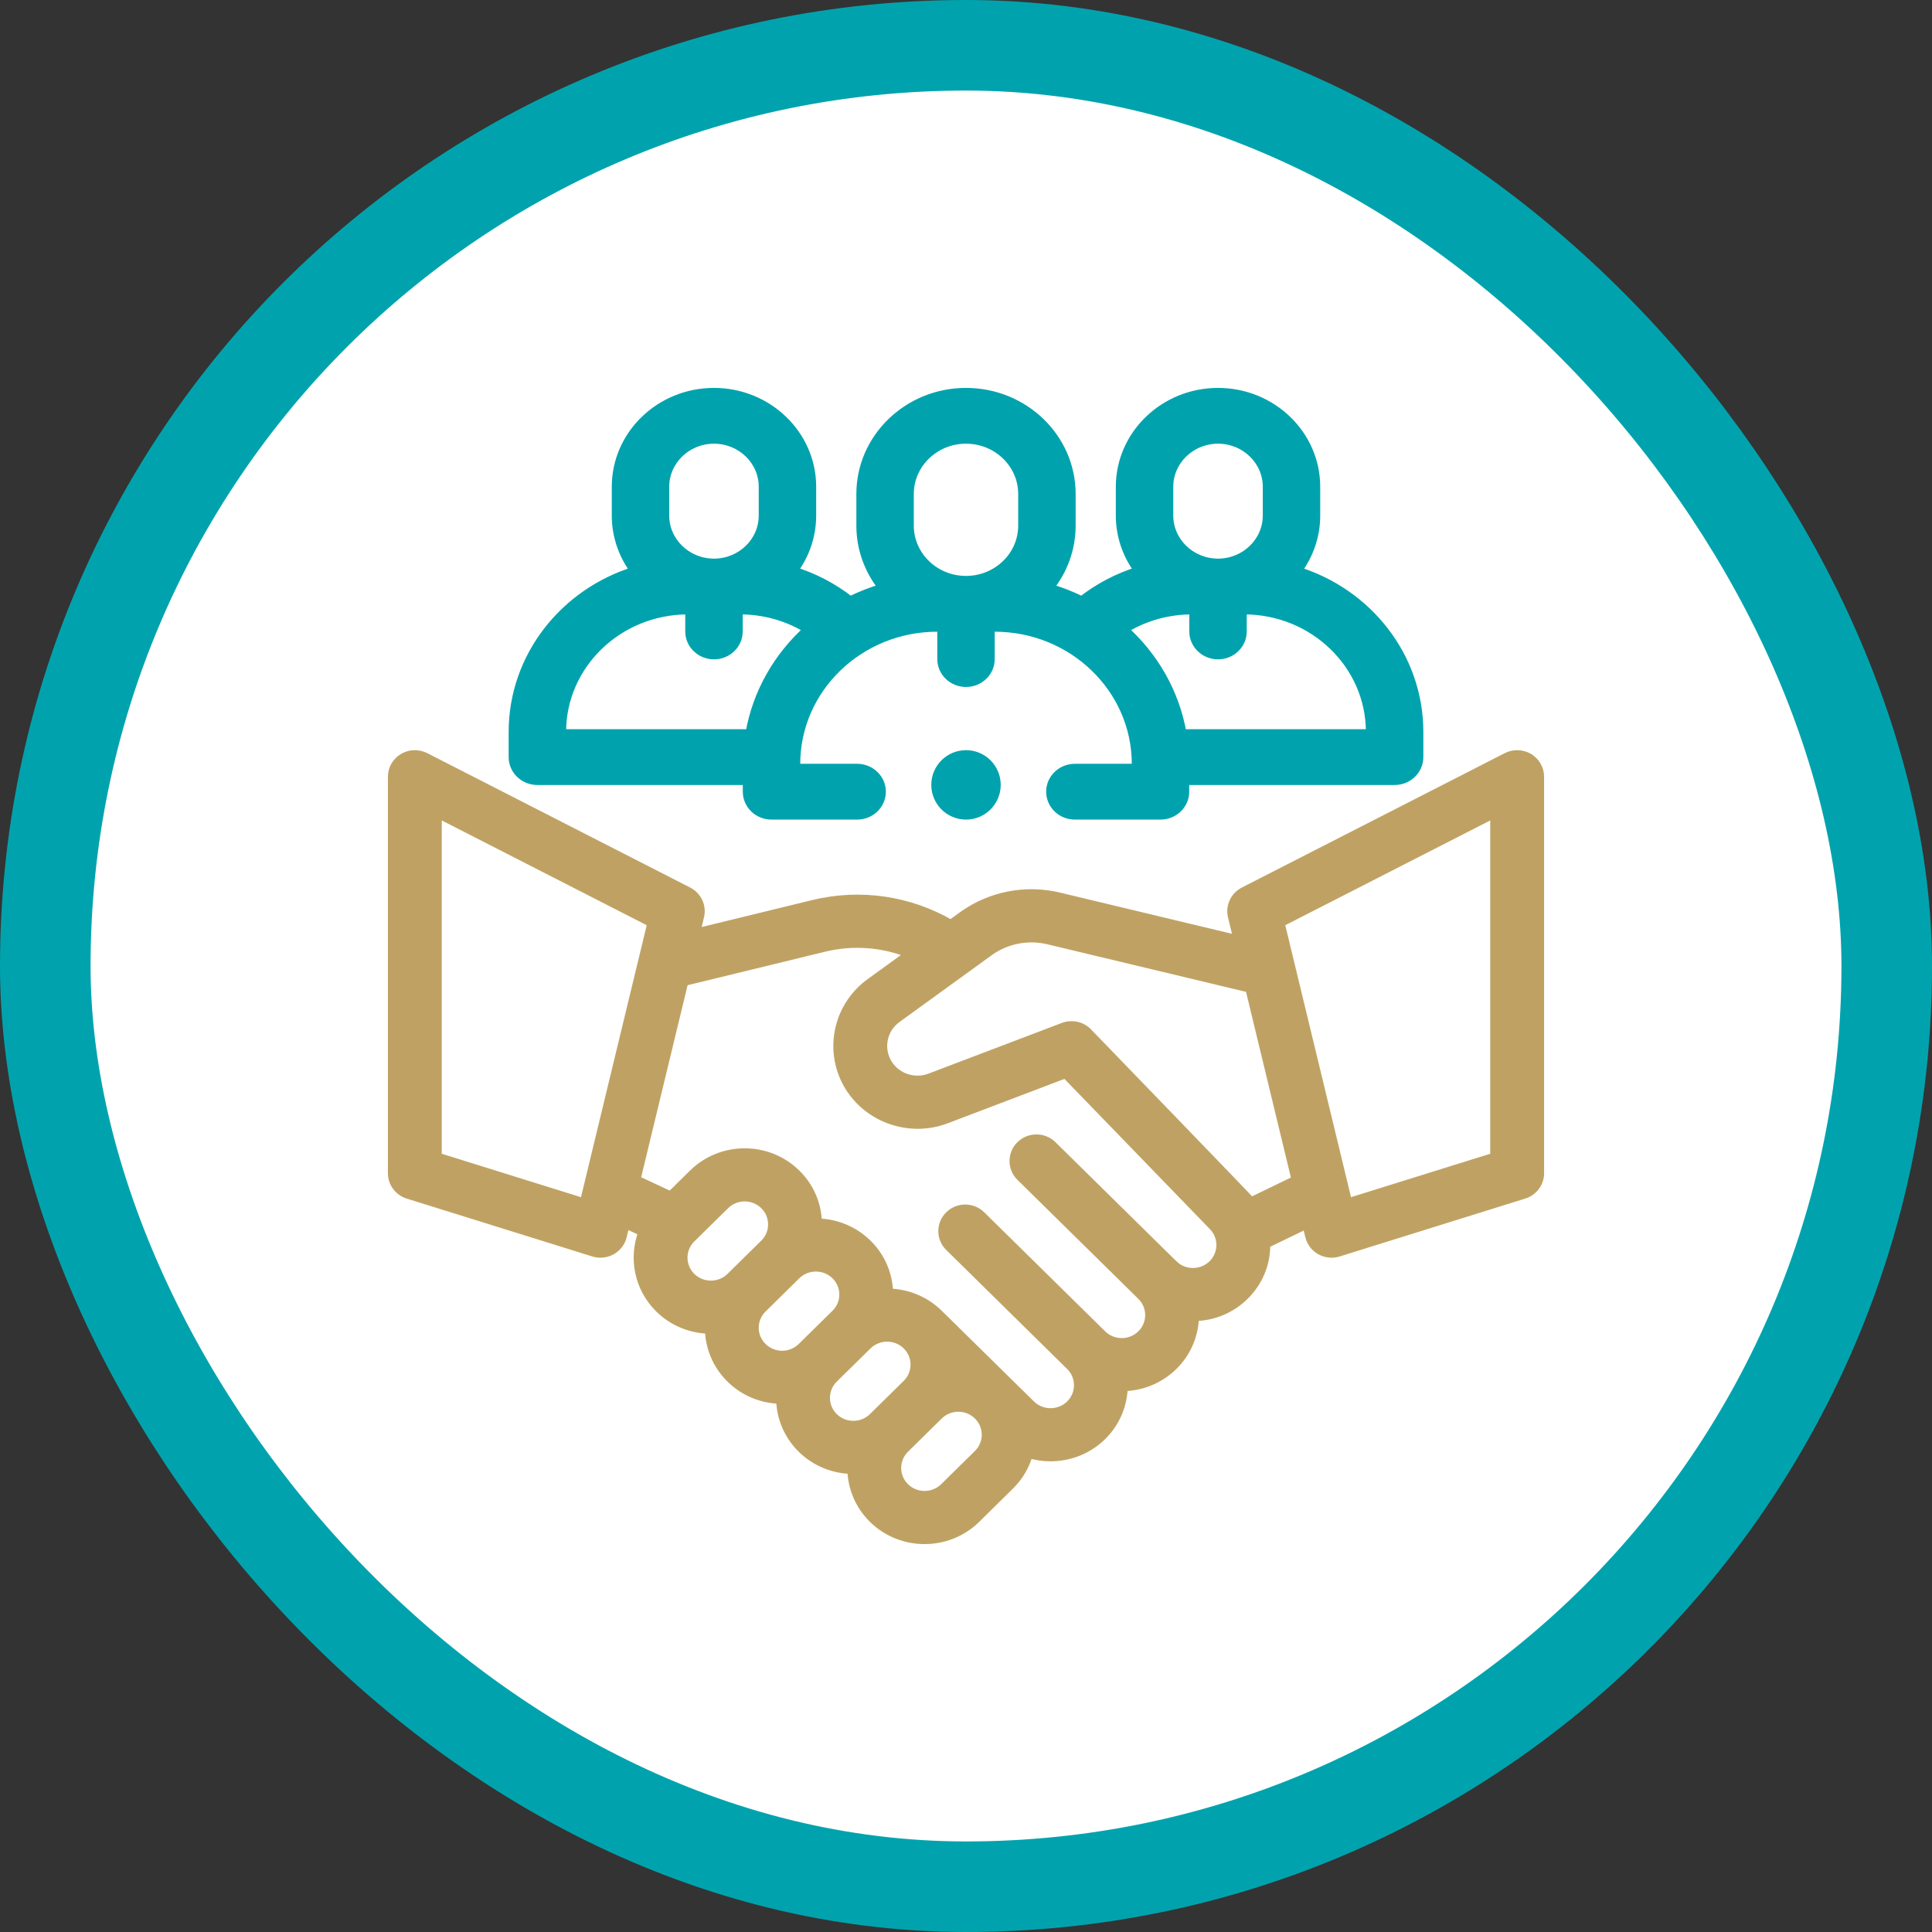
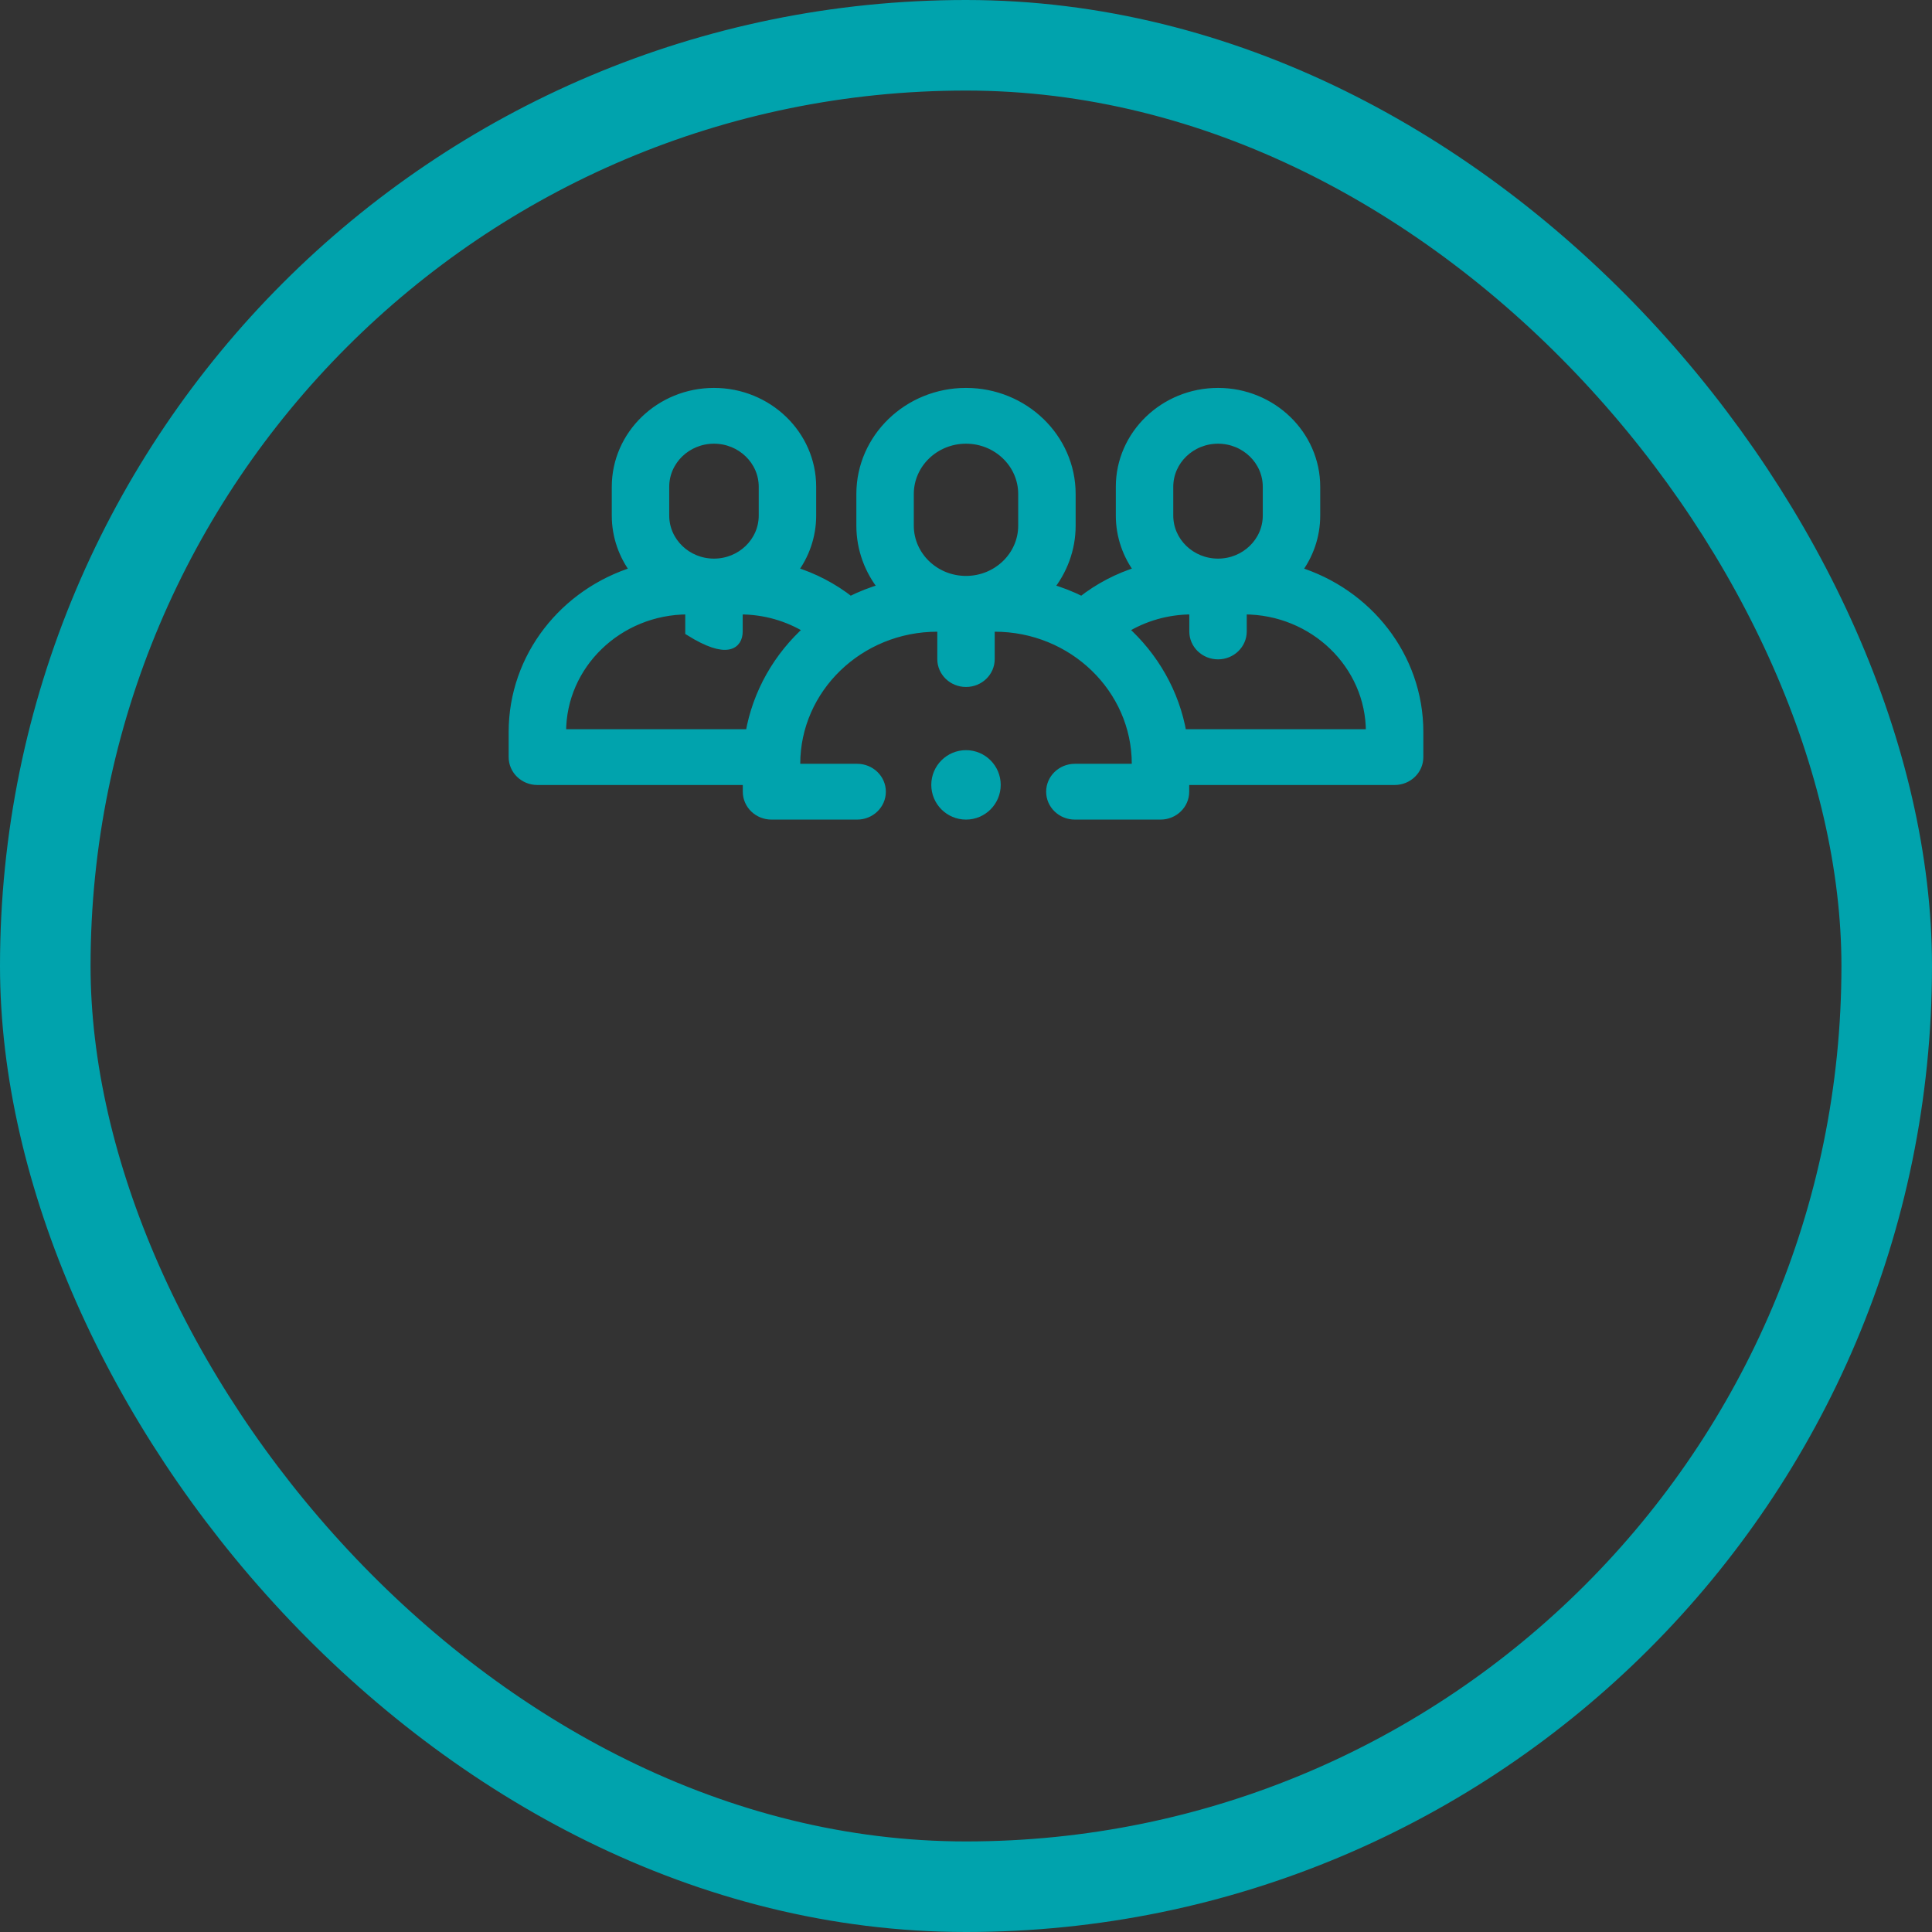
<svg xmlns="http://www.w3.org/2000/svg" width="64" height="64" viewBox="0 0 64 64" fill="none">
  <rect x="0" y="0" width="64" height="64" fill="#333333" stroke="none" />
-   <rect x="1.5" y="1.5" width="61" height="61" rx="30.5" fill="white" />
  <rect x="1.5" y="1.5" width="61" height="61" rx="30.5" stroke="#00A3AD" stroke-width="3" />
  <g clip-path="url(#clip0_37_1578)">
-     <path d="M50.644 25.106C50.422 24.974 50.146 24.965 49.916 25.082L41.205 29.535C40.903 29.69 40.746 30.027 40.825 30.353L41.014 31.136L35.082 29.715C33.969 29.448 32.802 29.679 31.879 30.347L31.497 30.624C30.131 29.825 28.499 29.582 26.94 29.962L23.04 30.913L23.175 30.353C23.254 30.027 23.097 29.69 22.795 29.535L14.084 25.082C13.854 24.965 13.579 24.974 13.357 25.106C13.135 25.239 13 25.475 13 25.731V38.865C13 39.184 13.21 39.465 13.518 39.562L19.667 41.479C19.74 41.502 19.816 41.513 19.891 41.513C20.018 41.513 20.144 41.481 20.257 41.418C20.436 41.318 20.566 41.149 20.613 40.952L20.714 40.534L21.301 40.809C20.971 41.657 21.152 42.656 21.846 43.339C22.303 43.789 22.9 44.02 23.501 44.032C23.513 44.623 23.747 45.211 24.205 45.661C24.662 46.112 25.259 46.342 25.86 46.354C25.872 46.946 26.106 47.533 26.564 47.984C27.021 48.434 27.619 48.665 28.219 48.676C28.232 49.268 28.466 49.856 28.923 50.306C29.393 50.769 30.01 51 30.628 51C31.245 51 31.862 50.769 32.332 50.306L33.45 49.205C33.759 48.902 33.965 48.535 34.071 48.147C34.308 48.221 34.554 48.258 34.8 48.258C35.418 48.258 36.035 48.027 36.505 47.565C36.962 47.114 37.196 46.526 37.209 45.935C37.809 45.923 38.407 45.692 38.864 45.242C39.321 44.792 39.555 44.205 39.568 43.613C40.193 43.601 40.78 43.356 41.223 42.92C41.679 42.471 41.929 41.876 41.929 41.242C41.929 41.23 41.929 41.218 41.928 41.206L43.289 40.548L43.387 40.951C43.435 41.149 43.564 41.318 43.743 41.418C43.856 41.481 43.982 41.513 44.109 41.513C44.184 41.513 44.26 41.502 44.333 41.479L50.482 39.561C50.79 39.465 51 39.184 51 38.865V25.731C51 25.475 50.865 25.239 50.644 25.106ZM14.484 38.33V26.933L21.597 30.569L19.354 39.849L14.484 38.33ZM22.895 41.017L24.014 39.916C24.194 39.738 24.431 39.649 24.668 39.649C24.905 39.649 25.143 39.738 25.323 39.916C25.498 40.088 25.594 40.317 25.594 40.56C25.594 40.804 25.498 41.033 25.323 41.205L24.205 42.306C23.844 42.661 23.256 42.661 22.895 42.306C22.534 41.95 22.534 41.372 22.895 41.017ZM25.255 43.339L26.373 42.238C26.553 42.06 26.791 41.972 27.028 41.972C27.265 41.972 27.502 42.06 27.683 42.238C28.044 42.594 28.044 43.172 27.683 43.527L26.564 44.628C26.203 44.984 25.616 44.984 25.255 44.628C24.893 44.273 24.893 43.694 25.255 43.339ZM27.614 45.661L28.732 44.561C28.913 44.383 29.15 44.294 29.387 44.294C29.624 44.294 29.861 44.383 30.042 44.561C30.403 44.916 30.403 45.494 30.042 45.85L28.923 46.951C28.562 47.306 27.975 47.306 27.614 46.951C27.253 46.595 27.253 46.017 27.614 45.661ZM32.401 48.172L31.283 49.273C30.922 49.628 30.334 49.628 29.973 49.273C29.612 48.918 29.612 48.339 29.973 47.984L31.091 46.883C31.266 46.711 31.499 46.616 31.746 46.616C31.994 46.616 32.226 46.711 32.401 46.883C32.762 47.238 32.762 47.817 32.401 48.172ZM40.174 41.887C39.999 42.059 39.767 42.154 39.519 42.154C39.272 42.154 39.039 42.059 38.865 41.887C38.864 41.887 38.864 41.887 38.864 41.887L34.858 37.943C34.569 37.658 34.099 37.658 33.809 37.943C33.519 38.229 33.519 38.691 33.809 38.977L37.815 42.92C38.176 43.275 38.176 43.854 37.815 44.209C37.454 44.565 36.866 44.565 36.505 44.209L32.499 40.266C32.209 39.98 31.739 39.98 31.45 40.266C31.16 40.551 31.16 41.014 31.45 41.299L35.455 45.242C35.63 45.414 35.727 45.644 35.727 45.887C35.727 46.13 35.63 46.359 35.456 46.532C35.094 46.887 34.507 46.887 34.146 46.532C34.146 46.532 31.139 43.574 31.091 43.527C30.634 43.077 30.037 42.847 29.436 42.835C29.424 42.243 29.19 41.655 28.732 41.205C28.275 40.755 27.678 40.525 27.078 40.512C27.065 39.897 26.817 39.319 26.373 38.883C25.433 37.958 23.904 37.958 22.964 38.883L22.216 39.619L21.065 39.081L22.653 32.512L27.297 31.381C28.261 31.146 29.261 31.227 30.158 31.594L28.829 32.557C27.707 33.369 27.421 34.907 28.177 36.059C28.674 36.813 29.524 37.243 30.399 37.243C30.715 37.243 31.035 37.187 31.342 37.07L35.3 35.565C35.3 35.565 40.17 40.593 40.174 40.598C40.535 40.953 40.535 41.531 40.174 41.887ZM41.443 39.813C41.378 39.728 36.033 34.203 36.033 34.203C35.819 33.983 35.5 33.923 35.228 34.026L30.807 35.707C30.301 35.899 29.719 35.713 29.424 35.265C29.093 34.761 29.218 34.089 29.708 33.734L32.759 31.524C33.327 31.113 34.046 30.971 34.732 31.135L41.372 32.725C41.381 32.727 41.391 32.729 41.4 32.73L42.937 39.09L41.443 39.813ZM49.516 38.33L44.646 39.849L42.403 30.569L49.516 26.933V38.33Z" fill="#BFA263" stroke="#BFA263" stroke-width="0.3" />
-     <path d="M17.802 25.854H24.756V26.226C24.756 26.654 25.114 27 25.557 27H28.394C28.837 27 29.195 26.654 29.195 26.226C29.195 25.799 28.837 25.452 28.394 25.452H26.359V25.308C26.359 22.809 28.463 20.776 31.05 20.776H31.199V21.833C31.199 22.261 31.558 22.607 32 22.607C32.443 22.607 32.801 22.261 32.801 21.833V20.776H32.95C35.537 20.776 37.642 22.809 37.642 25.308V25.452H35.606C35.164 25.452 34.805 25.799 34.805 26.226C34.805 26.654 35.164 27 35.606 27H38.443C38.886 27 39.244 26.654 39.244 26.226V25.854H46.199C46.641 25.854 47 25.508 47 25.08V24.246C47 21.752 45.301 19.635 42.962 18.917C43.353 18.401 43.584 17.765 43.584 17.078V16.125C43.584 14.402 42.133 13 40.349 13C38.565 13 37.113 14.402 37.113 16.125V17.078C37.113 17.764 37.344 18.399 37.734 18.915C37.046 19.126 36.403 19.46 35.835 19.907C35.488 19.733 35.123 19.59 34.743 19.481C35.205 18.91 35.482 18.192 35.482 17.413V16.363C35.482 14.509 33.92 13 32 13C30.08 13 28.518 14.509 28.518 16.363V17.413C28.518 18.192 28.795 18.91 29.257 19.481C28.877 19.59 28.512 19.733 28.165 19.907C27.597 19.46 26.954 19.126 26.266 18.915C26.656 18.399 26.887 17.764 26.887 17.078V16.125C26.887 14.402 25.435 13 23.651 13C21.867 13 20.416 14.402 20.416 16.125V17.078C20.416 17.765 20.647 18.401 21.038 18.917C18.699 19.635 17 21.752 17 24.246V25.08C17 25.508 17.359 25.854 17.802 25.854ZM38.716 16.125C38.716 15.255 39.449 14.548 40.349 14.548C41.249 14.548 41.981 15.255 41.981 16.125V17.078C41.981 17.948 41.249 18.655 40.349 18.655C39.449 18.655 38.716 17.948 38.716 17.078V16.125ZM39.486 20.203H39.547V20.918C39.547 21.345 39.906 21.692 40.349 21.692C40.791 21.692 41.15 21.345 41.15 20.918V20.203H41.211C43.52 20.203 45.397 22.017 45.397 24.246V24.306H39.157C38.923 22.949 38.223 21.742 37.22 20.846C37.89 20.428 38.67 20.203 39.486 20.203ZM30.121 16.363C30.121 15.362 30.964 14.548 32 14.548C33.036 14.548 33.879 15.362 33.879 16.363V17.413C33.879 18.414 33.036 19.228 32 19.228C30.964 19.228 30.121 18.414 30.121 17.413V16.363ZM22.019 16.125C22.019 15.255 22.751 14.548 23.651 14.548C24.552 14.548 25.284 15.255 25.284 16.125V17.078C25.284 17.948 24.552 18.655 23.651 18.655C22.751 18.655 22.019 17.948 22.019 17.078V16.125ZM18.603 24.246C18.603 22.017 20.481 20.203 22.789 20.203H22.85V20.918C22.85 21.345 23.209 21.692 23.651 21.692C24.094 21.692 24.453 21.345 24.453 20.918V20.203H24.514C25.33 20.203 26.11 20.428 26.78 20.846C25.777 21.742 25.077 22.949 24.843 24.306H18.603V24.246Z" fill="#00A3AD" stroke="#00A3AD" stroke-width="0.3" />
+     <path d="M17.802 25.854H24.756V26.226C24.756 26.654 25.114 27 25.557 27H28.394C28.837 27 29.195 26.654 29.195 26.226C29.195 25.799 28.837 25.452 28.394 25.452H26.359V25.308C26.359 22.809 28.463 20.776 31.05 20.776H31.199V21.833C31.199 22.261 31.558 22.607 32 22.607C32.443 22.607 32.801 22.261 32.801 21.833V20.776H32.95C35.537 20.776 37.642 22.809 37.642 25.308V25.452H35.606C35.164 25.452 34.805 25.799 34.805 26.226C34.805 26.654 35.164 27 35.606 27H38.443C38.886 27 39.244 26.654 39.244 26.226V25.854H46.199C46.641 25.854 47 25.508 47 25.08V24.246C47 21.752 45.301 19.635 42.962 18.917C43.353 18.401 43.584 17.765 43.584 17.078V16.125C43.584 14.402 42.133 13 40.349 13C38.565 13 37.113 14.402 37.113 16.125V17.078C37.113 17.764 37.344 18.399 37.734 18.915C37.046 19.126 36.403 19.46 35.835 19.907C35.488 19.733 35.123 19.59 34.743 19.481C35.205 18.91 35.482 18.192 35.482 17.413V16.363C35.482 14.509 33.92 13 32 13C30.08 13 28.518 14.509 28.518 16.363V17.413C28.518 18.192 28.795 18.91 29.257 19.481C28.877 19.59 28.512 19.733 28.165 19.907C27.597 19.46 26.954 19.126 26.266 18.915C26.656 18.399 26.887 17.764 26.887 17.078V16.125C26.887 14.402 25.435 13 23.651 13C21.867 13 20.416 14.402 20.416 16.125V17.078C20.416 17.765 20.647 18.401 21.038 18.917C18.699 19.635 17 21.752 17 24.246V25.08C17 25.508 17.359 25.854 17.802 25.854ZM38.716 16.125C38.716 15.255 39.449 14.548 40.349 14.548C41.249 14.548 41.981 15.255 41.981 16.125V17.078C41.981 17.948 41.249 18.655 40.349 18.655C39.449 18.655 38.716 17.948 38.716 17.078V16.125ZM39.486 20.203H39.547V20.918C39.547 21.345 39.906 21.692 40.349 21.692C40.791 21.692 41.15 21.345 41.15 20.918V20.203H41.211C43.52 20.203 45.397 22.017 45.397 24.246V24.306H39.157C38.923 22.949 38.223 21.742 37.22 20.846C37.89 20.428 38.67 20.203 39.486 20.203ZM30.121 16.363C30.121 15.362 30.964 14.548 32 14.548C33.036 14.548 33.879 15.362 33.879 16.363V17.413C33.879 18.414 33.036 19.228 32 19.228C30.964 19.228 30.121 18.414 30.121 17.413V16.363ZM22.019 16.125C22.019 15.255 22.751 14.548 23.651 14.548C24.552 14.548 25.284 15.255 25.284 16.125V17.078C25.284 17.948 24.552 18.655 23.651 18.655C22.751 18.655 22.019 17.948 22.019 17.078V16.125ZM18.603 24.246C18.603 22.017 20.481 20.203 22.789 20.203H22.85V20.918C24.094 21.692 24.453 21.345 24.453 20.918V20.203H24.514C25.33 20.203 26.11 20.428 26.78 20.846C25.777 21.742 25.077 22.949 24.843 24.306H18.603V24.246Z" fill="#00A3AD" stroke="#00A3AD" stroke-width="0.3" />
    <path d="M32 27C32.552 27 33 26.552 33 26C33 25.448 32.552 25 32 25C31.448 25 31 25.448 31 26C31 26.552 31.448 27 32 27Z" fill="#00A3AD" stroke="#00A3AD" stroke-width="0.3" />
  </g>
  <defs>
    <clipPath id="clip0_37_1578">
      <rect width="40" height="40" fill="white" transform="translate(12 12)" />
    </clipPath>
  </defs>
</svg>